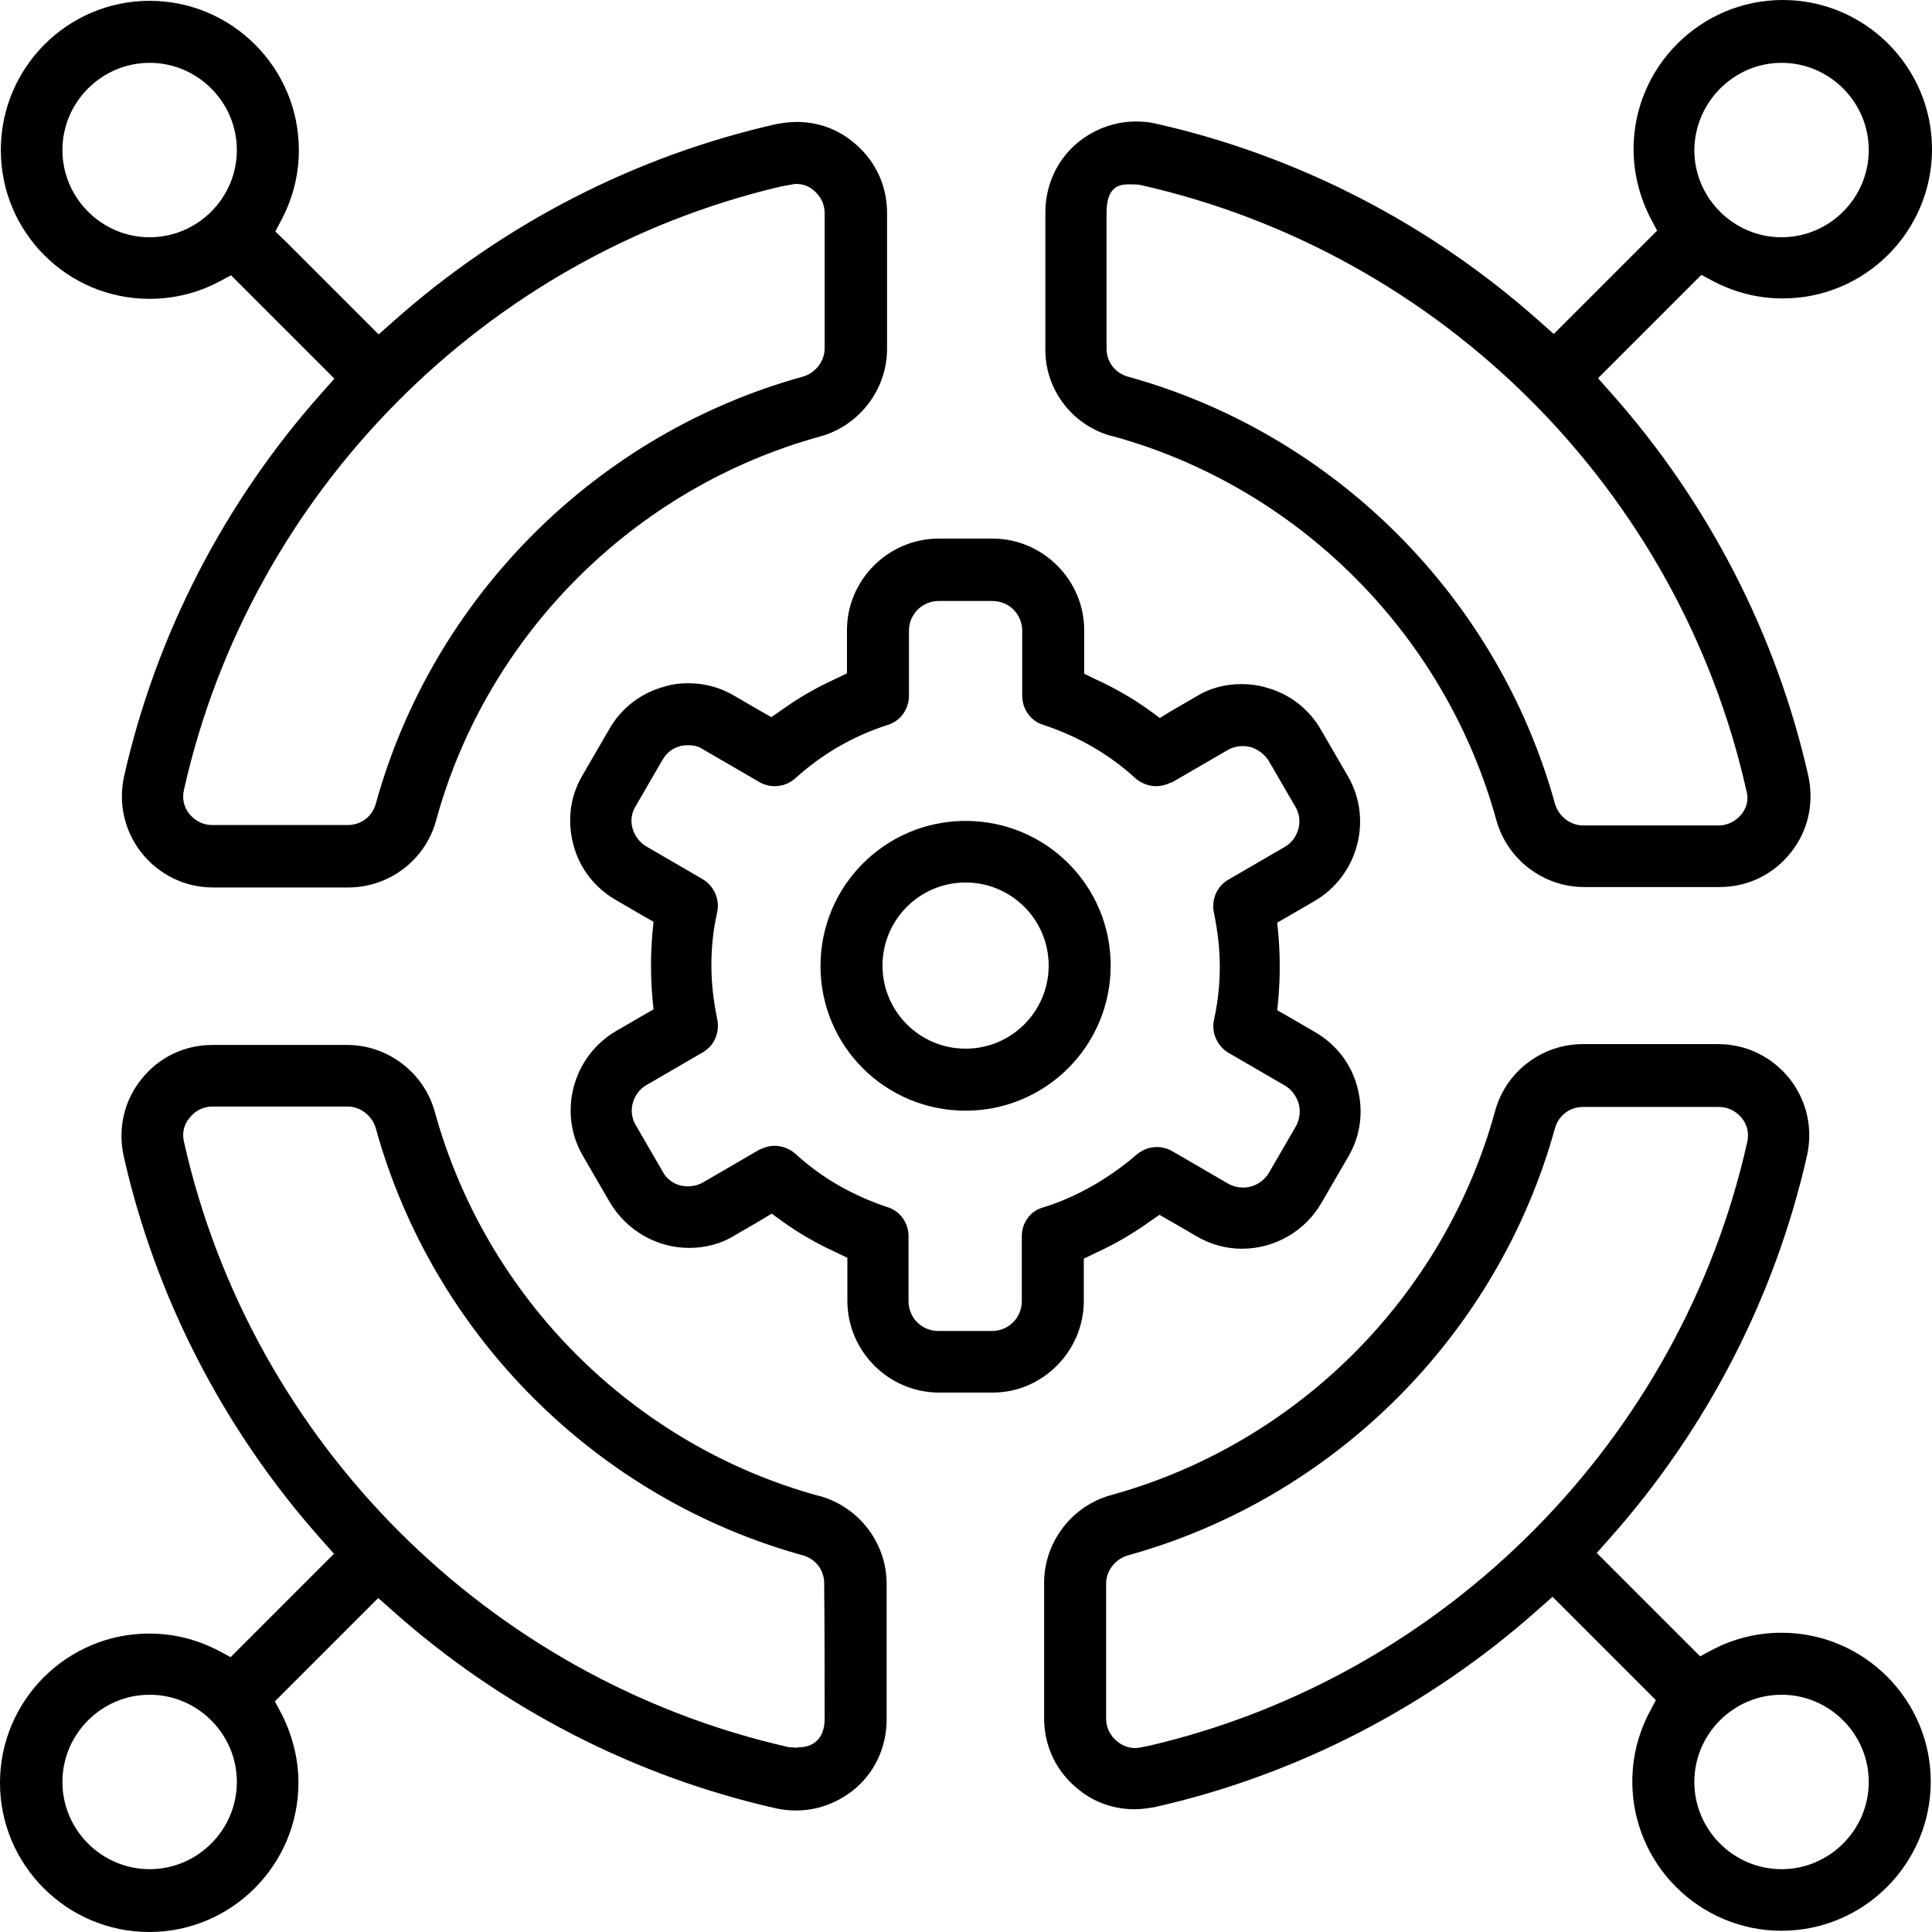
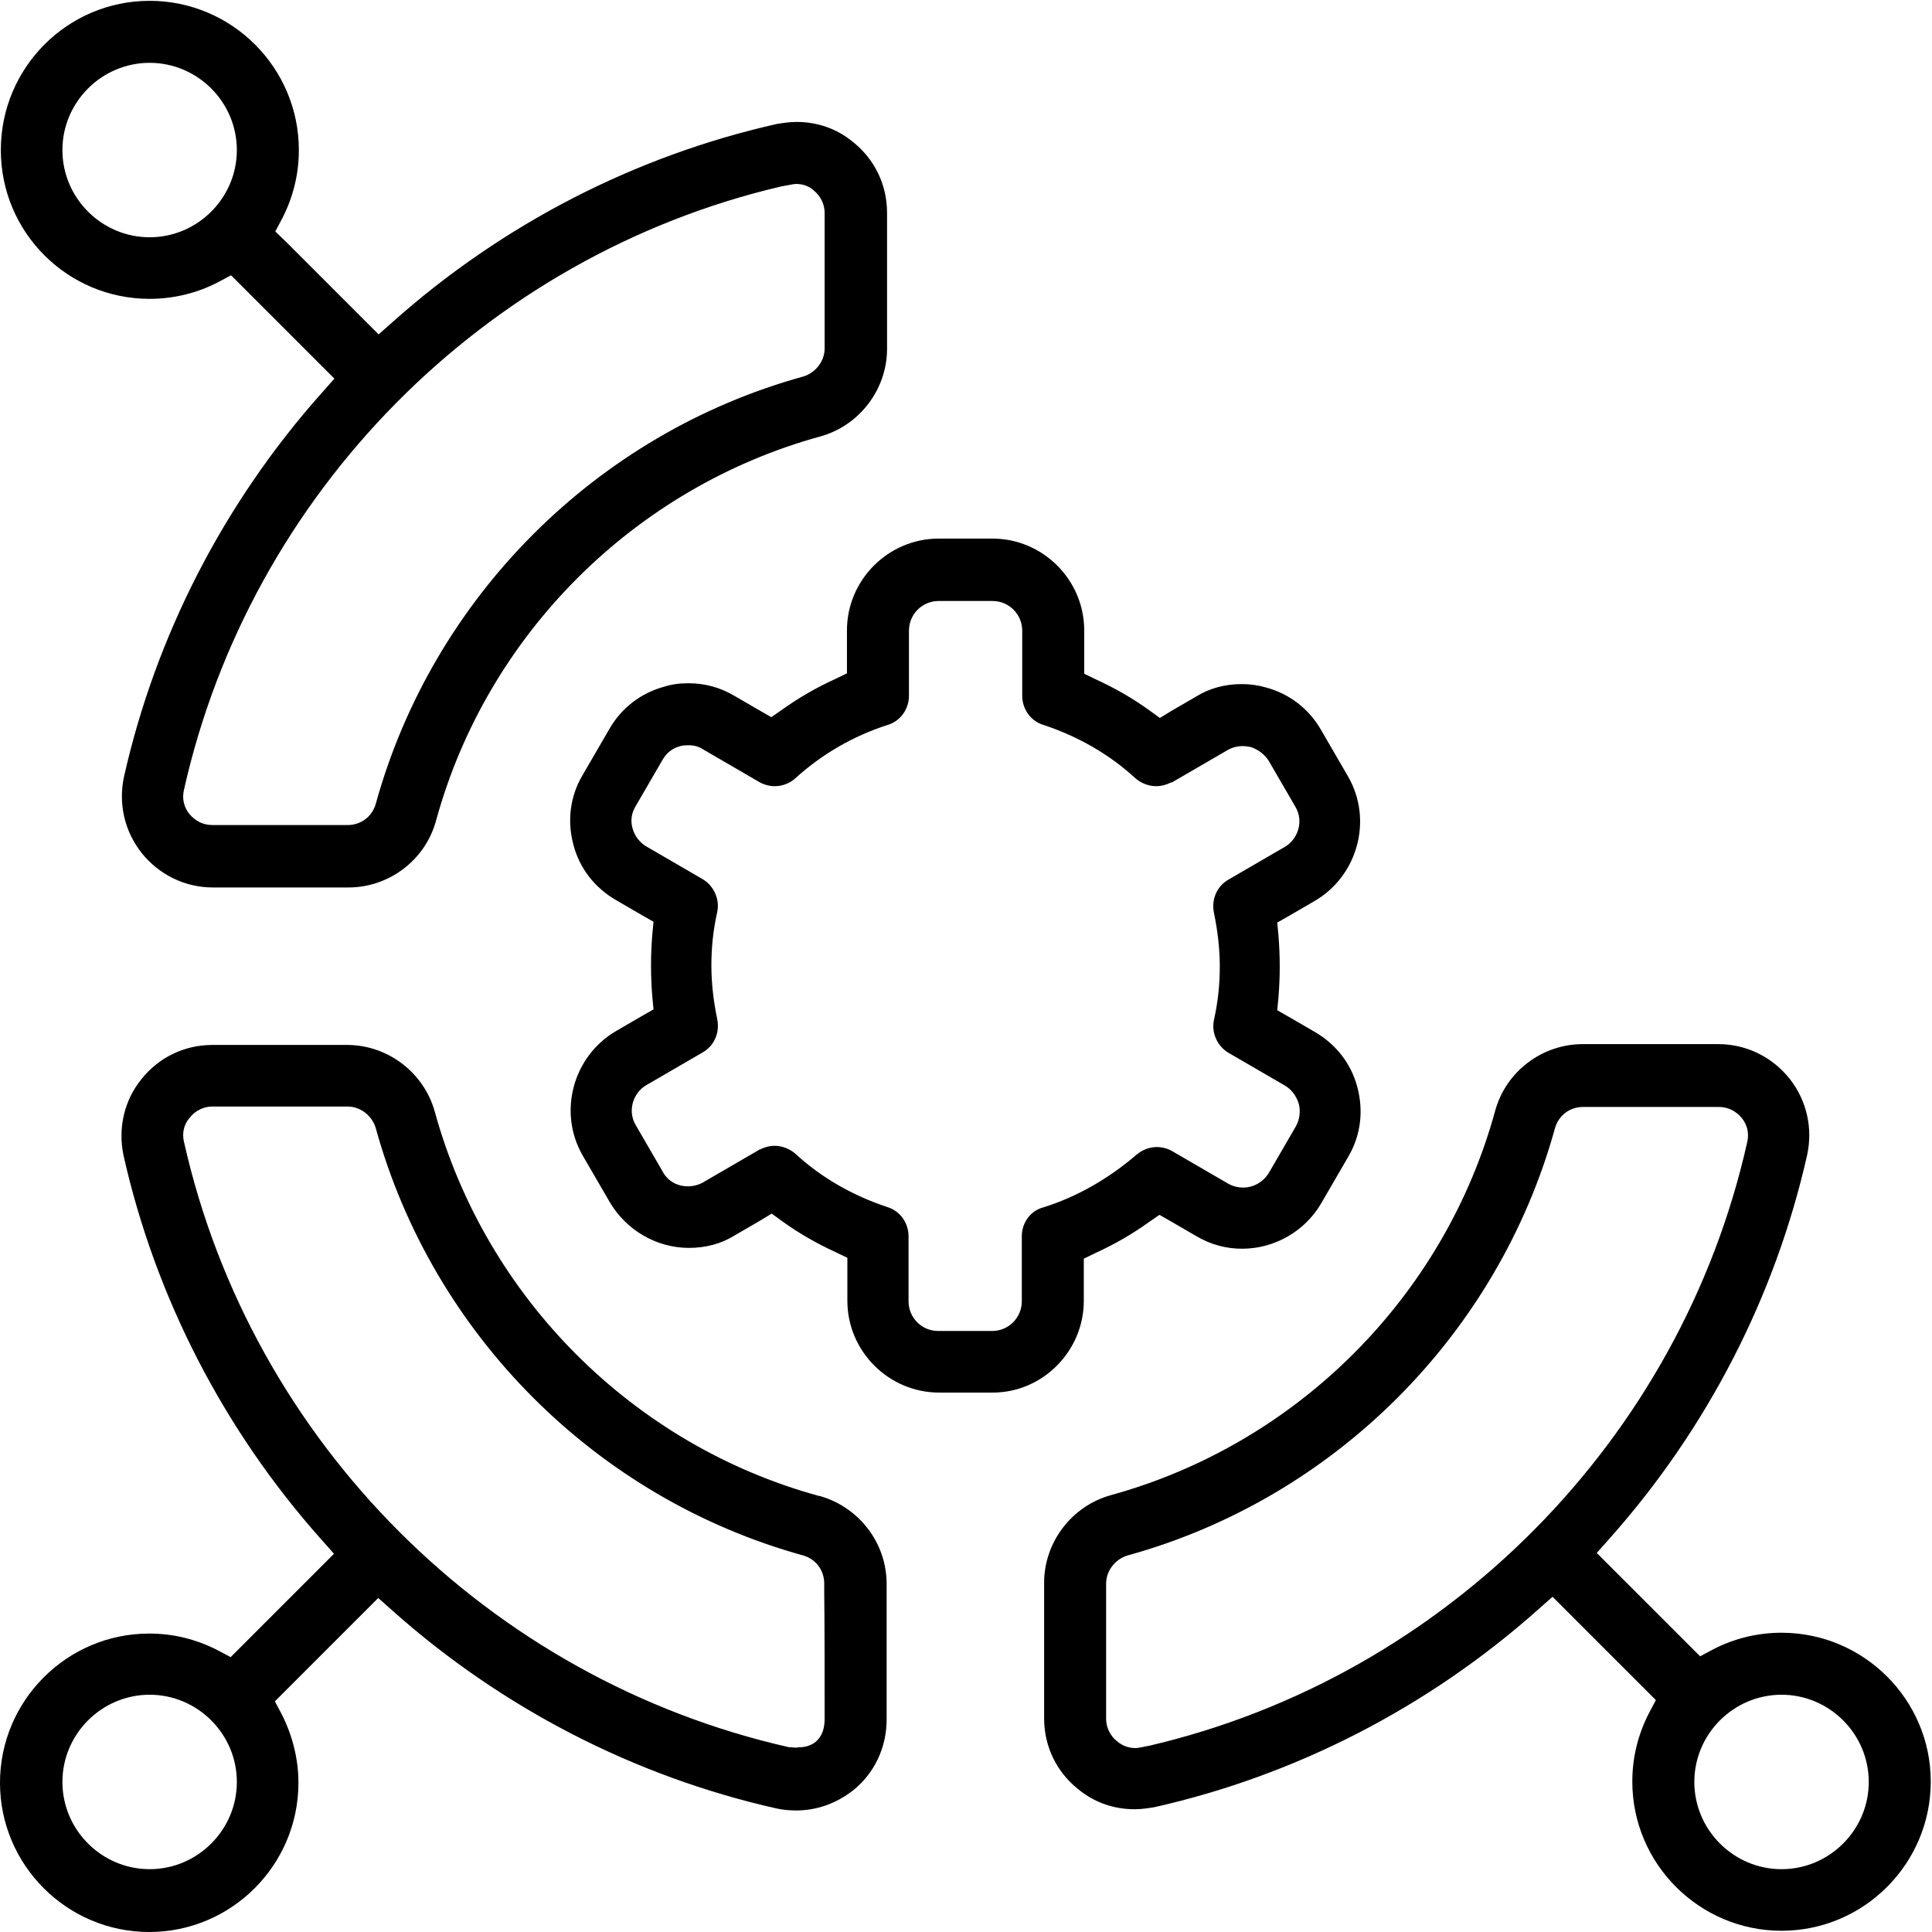
<svg xmlns="http://www.w3.org/2000/svg" id="Layer_16439669979109" viewBox="0 0 467.4 467.4" aria-hidden="true" width="467px" height="467px">
  <defs>
    <linearGradient class="cerosgradient" data-cerosgradient="true" id="CerosGradient_id668077cc9" gradientUnits="userSpaceOnUse" x1="50%" y1="100%" x2="50%" y2="0%">
      <stop offset="0%" stop-color="#d1d1d1" />
      <stop offset="100%" stop-color="#d1d1d1" />
    </linearGradient>
    <linearGradient />
  </defs>
-   <path d="m268.6,105.4l.3.1h.2c44.9,12.3,80.5,47.9,92.9,92.9,2.6,9.5,11.4,16.2,21.2,16.2h32.8c6.8,0,13-3,17.2-8.3,4.2-5.2,5.7-11.9,4.3-18.5-7.7-34.2-24.2-66.3-47.8-92.8l-3.1-3.5,3.4-3.4,19-19,2.6-2.6,3.2,1.7c5.3,2.7,10.8,4,16.5,4,19.9,0,36.1-16.2,36.1-36.1S451.2,0,431.3,0s-36.1,16.2-36.1,36.1c0,5.7,1.4,11.3,4,16.5l1.7,3.2-2.6,2.6-19,19-3.4,3.4-3.5-3.1c-26.5-23.6-58.6-40.1-92.8-47.8-1.7-.4-3.3-.5-4.8-.5-5,0-9.7,1.7-13.7,4.8-5.2,4.1-8.2,10.4-8.2,17.2v32.8c-.2,9.8,6.3,18.5,15.7,21.2Zm152.7,91.6h0c-1.4,1.7-3.4,2.7-5.5,2.7h-32.8c-3.1,0-5.9-2.2-6.8-5.2-13.8-50-53.4-89.6-103.4-103.4-3.1-.9-5.1-3.6-5.1-6.8v-32.8c0-6.1,2.8-6.9,5.3-6.9h.6c1.3,0,2.3.1,2.5.2,72.6,16.4,130.1,73.8,146.4,146.5.6,2.1.1,4.1-1.2,5.7Zm9.7-181.8c11.6,0,21.1,9.5,21.1,21.1s-9.5,21.1-21.1,21.1-21.1-9.5-21.1-21.1c.1-11.6,9.6-21.1,21.1-21.1Z" />
  <path d="m431,395c-5.8,0-11.5,1.4-16.5,4l-3.2,1.7-2.6-2.6-19-19-3.4-3.4,3.1-3.5c23.6-26.5,40.1-58.6,47.8-92.8,1.4-6.5-.1-13.2-4.3-18.5-4.2-5.2-10.4-8.3-17.2-8.3h-32.8c-9.8,0-18.6,6.6-21.2,16.2-12.3,44.9-47.9,80.5-92.9,92.9-9.5,2.6-16.2,11.4-16.2,21.2v32.8c0,6.8,3,13,8.3,17.2,3.9,3.2,8.6,4.8,13.6,4.8,1.9,0,3.5-.3,4.8-.5,34.2-7.7,66.3-24.2,92.8-47.8l3.5-3.1,3.4,3.4,19,19,2.6,2.6-1.7,3.2c-2.7,5.3-4,10.8-4,16.5,0,19.9,16.2,36.1,36.1,36.1s36.1-16.2,36.1-36.1c0-19.8-16.2-36-36.1-36Zm0,57.2c-11.6,0-21.1-9.5-21.1-21.1s9.5-21.1,21.1-21.1,21.1,9.5,21.1,21.1-9.5,21.1-21.1,21.1Zm-154.8-29.5c-.5.1-1.1.2-1.6.2-1.6,0-3.1-.6-4.3-1.6-1.7-1.3-2.7-3.4-2.7-5.4v-32.8c0-3.1,2.2-5.9,5.2-6.8,50-13.8,89.6-53.4,103.4-103.4.9-3.1,3.6-5.1,6.8-5.1h32.8c2.2,0,4.1.9,5.6,2.7,1.3,1.6,1.8,3.7,1.3,5.8-16.1,71.9-72.8,129.2-144.5,146l-2,.4Z" />
  <path d="m198.6,362l-.3-.1h-.2c-44.9-12.3-80.5-47.9-92.9-92.9-2.6-9.5-11.4-16.2-21.2-16.2h-32.6c-6.8,0-13,3-17.2,8.3-4.2,5.2-5.7,11.9-4.3,18.5,7.7,34.2,24.2,66.3,47.8,92.8l3.1,3.5-3.4,3.4-19,19-2.6,2.6-3.2-1.7c-5.3-2.7-10.8-4-16.5-4-19.9,0-36.1,16.2-36.1,36.1s16.2,36.1,36.1,36.1,36.1-16.2,36.1-36.1c0-5.7-1.4-11.3-4-16.5l-1.7-3.2,2.6-2.6,19-19,3.4-3.4,3.5,3.1c26.5,23.6,58.6,40.1,92.8,47.8,1.3.3,3,.5,4.8.5,5,0,9.7-1.7,13.7-4.8,5.2-4.1,8.2-10.4,8.2-17.2v-32.8c0-9.8-6.5-18.4-15.9-21.2Zm-7.7,60.7c-72.6-16.4-130.1-73.8-146.4-146.5-.5-2.1,0-4.2,1.4-5.8h0c1.3-1.7,3.4-2.7,5.4-2.7h32.8c3.1,0,5.9,2.2,6.8,5.2,13.8,50,53.4,89.6,103.4,103.4,3.1.9,5.1,3.6,5.1,6.8v2h0c.1,5.9.1,24.1.1,30.7s-5,6.9-6,6.9c-.3,0-.5,0-.7.1h-.3c-.5,0-.9-.1-1.5-.1h-.1Zm-154.7-12.7c11.6,0,21.1,9.5,21.1,21.1s-9.5,21.1-21.1,21.1-21.1-9.5-21.1-21.1,9.5-21.1,21.1-21.1Z" />
  <path d="m36.2,72.3c5.8,0,11.5-1.4,16.5-4l3.2-1.7,2.6,2.6,19,19,3.4,3.4-3.1,3.5c-23.6,26.5-40.1,58.6-47.8,92.8-1.4,6.5.1,13.2,4.3,18.5,4.2,5.2,10.4,8.3,17.2,8.3h32.8c9.8,0,18.6-6.6,21.2-16.2,12.3-44.9,47.9-80.5,92.9-92.9,9.5-2.6,16.2-11.4,16.2-21.2v-32.9c0-6.8-3-13-8.3-17.2-3.9-3.2-8.6-4.8-13.6-4.8-1.9,0-3.5.3-4.8.5-34.2,7.7-66.3,24.2-92.8,47.8l-3.5,3.1-3.4-3.4-19-19-2.6-2.5,1.7-3.2c2.7-5.3,4-10.8,4-16.5C72.3,16.4,56.1.2,36.2.2S.2,16.4.2,36.3c0,19.9,16.1,36,36,36Zm0-57.1c11.6,0,21.1,9.5,21.1,21.1s-9.5,21.1-21.1,21.1-21.1-9.5-21.1-21.1,9.5-21.1,21.1-21.1Zm155,29.5c.5-.1,1-.2,1.4-.2,1.6,0,3.1.5,4.3,1.6,1.6,1.3,2.6,3.3,2.6,5.4v32.8c0,3.1-2.2,5.9-5.2,6.8-50,13.8-89.6,53.4-103.4,103.4-.9,3.1-3.6,5.1-6.8,5.1h-32.7c-2.2,0-4.1-.9-5.6-2.7-1.3-1.6-1.8-3.7-1.3-5.8C60.6,119.2,117.3,61.9,189,45.1l2.2-.4Z" />
-   <path d="m233.6,198.6c-19.4,0-35.1,15.7-35.1,35.1s15.7,35,35.1,35,35.1-15.7,35.1-35.1-15.7-35-35.1-35Zm0,55.1c-11.1,0-20.1-9-20.1-20.1s9-20.1,20.1-20.1,20.1,9,20.1,20.1-9,20.1-20.1,20.1Z" />
  <path d="m262.2,314.7v-10.2l2.9-1.4c4.6-2.1,8.9-4.6,12.8-7.4l2.6-1.8,2.8,1.6,6.2,3.6c3.4,2,7.1,3,11,3,7.9,0,15.3-4.3,19.2-11.1l6.5-11.2c3-5.1,3.7-11,2.2-16.7-1.5-5.8-5.2-10.5-10.4-13.5l-6.2-3.6-2.8-1.6.3-3.2c.2-2.5.3-4.9.3-7.4s-.1-4.9-.3-7.4l-.3-3.2,2.8-1.6,6.2-3.6c10.5-6.1,14.2-19.7,8.1-30.2l-6.5-11.2c-2.9-5.1-7.7-8.8-13.4-10.3-1.7-.5-3.7-.8-5.8-.8-4,0-7.8,1-11,3l-6.2,3.6-2.6,1.6-2.6-1.9c-3.9-2.8-8.2-5.3-12.8-7.4l-2.9-1.4v-10.5c0-12.2-10-22.2-22.2-22.2h-13c-12.2,0-22.2,10-22.2,22.2v10.4l-2.9,1.4c-4.6,2.1-8.9,4.6-12.8,7.4l-2.6,1.8-2.8-1.6-6.2-3.6c-3.4-2-7.1-3-11-3-2.1,0-3.9.2-5.8.8-5.7,1.5-10.5,5.2-13.4,10.3l-6.5,11.2c-3,5.1-3.7,11-2.2,16.7,1.5,5.8,5.2,10.5,10.4,13.5l6.2,3.6,2.8,1.6-.3,3.2c-.2,2.5-.3,4.9-.3,7.4s.1,4.9.3,7.4l.3,3.2-2.8,1.6-6.2,3.6c-10.5,6.1-14.2,19.7-8.1,30.2l6.5,11.2c4,6.8,11.3,11.1,19.2,11.1,4,0,7.8-1,11-3l6.2-3.6,2.8-1.7,2.6,1.9c3.9,2.8,8.2,5.3,12.8,7.4l2.9,1.4v10.4c0,12.2,10,22.2,22.2,22.2h13c12,0,22-10,22-22.2Zm-15-15.6v15.7c0,4-3.2,7.2-7.2,7.2h-13c-4,0-7.2-3.2-7.2-7.2v-15.7c0-3.3-2.1-6.2-5.2-7.1-8.4-2.8-15.9-7.1-22.2-12.9-1.4-1.2-3.2-1.9-5-1.9-1.5,0-2.7.5-3.6.9h-.1l-.1.1-13.6,7.9c-1.1.6-2.3.9-3.6.9-2.6,0-4.9-1.3-6.1-3.6l-6.5-11.2c-1-1.7-1.2-3.6-.7-5.4h0c.5-1.8,1.7-3.4,3.3-4.3l13.6-7.9c2.8-1.6,4.2-4.8,3.5-8.1-.9-4.4-1.4-8.7-1.4-12.9s.4-8.4,1.4-12.9c.7-3.1-.8-6.4-3.5-8l-13.6-7.9c-1.7-1-2.9-2.6-3.4-4.5-.5-1.8-.2-3.7.8-5.3l6.5-11.2c1-1.7,2.4-2.8,4.3-3.3.7-.2,1.3-.2,2-.2,1.3,0,2.5.3,3.5,1h0l13.6,7.9c1,.6,2.4,1,3.7,1,1.9,0,3.7-.7,5-1.9,6.4-5.8,13.9-10.2,22.3-12.9,3.1-.9,5.2-3.8,5.2-7.1v-15.7c0-4,3.2-7.2,7.2-7.2h13c4,0,7.2,3.2,7.2,7.2v15.7c0,3.3,2.1,6.2,5.2,7.1,8.4,2.8,15.9,7.1,22.2,12.9,1.4,1.2,3.2,1.9,5,1.9,1.2,0,2.4-.3,3.6-.9h.2l13.6-7.9c1.1-.6,2.3-.9,3.6-.9.6,0,1.1.1,1.8.2l.2.1h.1c1.7.6,3.2,1.8,4.1,3.2l6.5,11.2c1,1.7,1.2,3.6.7,5.4h0c-.5,1.8-1.7,3.4-3.3,4.3l-13.6,7.9c-2.8,1.6-4.2,4.8-3.5,8.1.9,4.4,1.4,8.7,1.4,12.9s-.4,8.4-1.4,12.9c-.7,3.1.8,6.4,3.5,8l13.6,7.9c1.6.9,2.8,2.5,3.4,4.4.5,1.9.2,3.9-.7,5.5l-6.5,11.2c-1.3,2.2-3.7,3.6-6.2,3.6-1.3,0-2.5-.3-3.6-.9l-13.6-7.9c-1-.6-2.4-1-3.7-1-1.9,0-3.6.7-5,1.9-6.9,5.9-14.5,10.2-22.5,12.7-3.1.8-5.2,3.7-5.2,7Z" />
</svg>